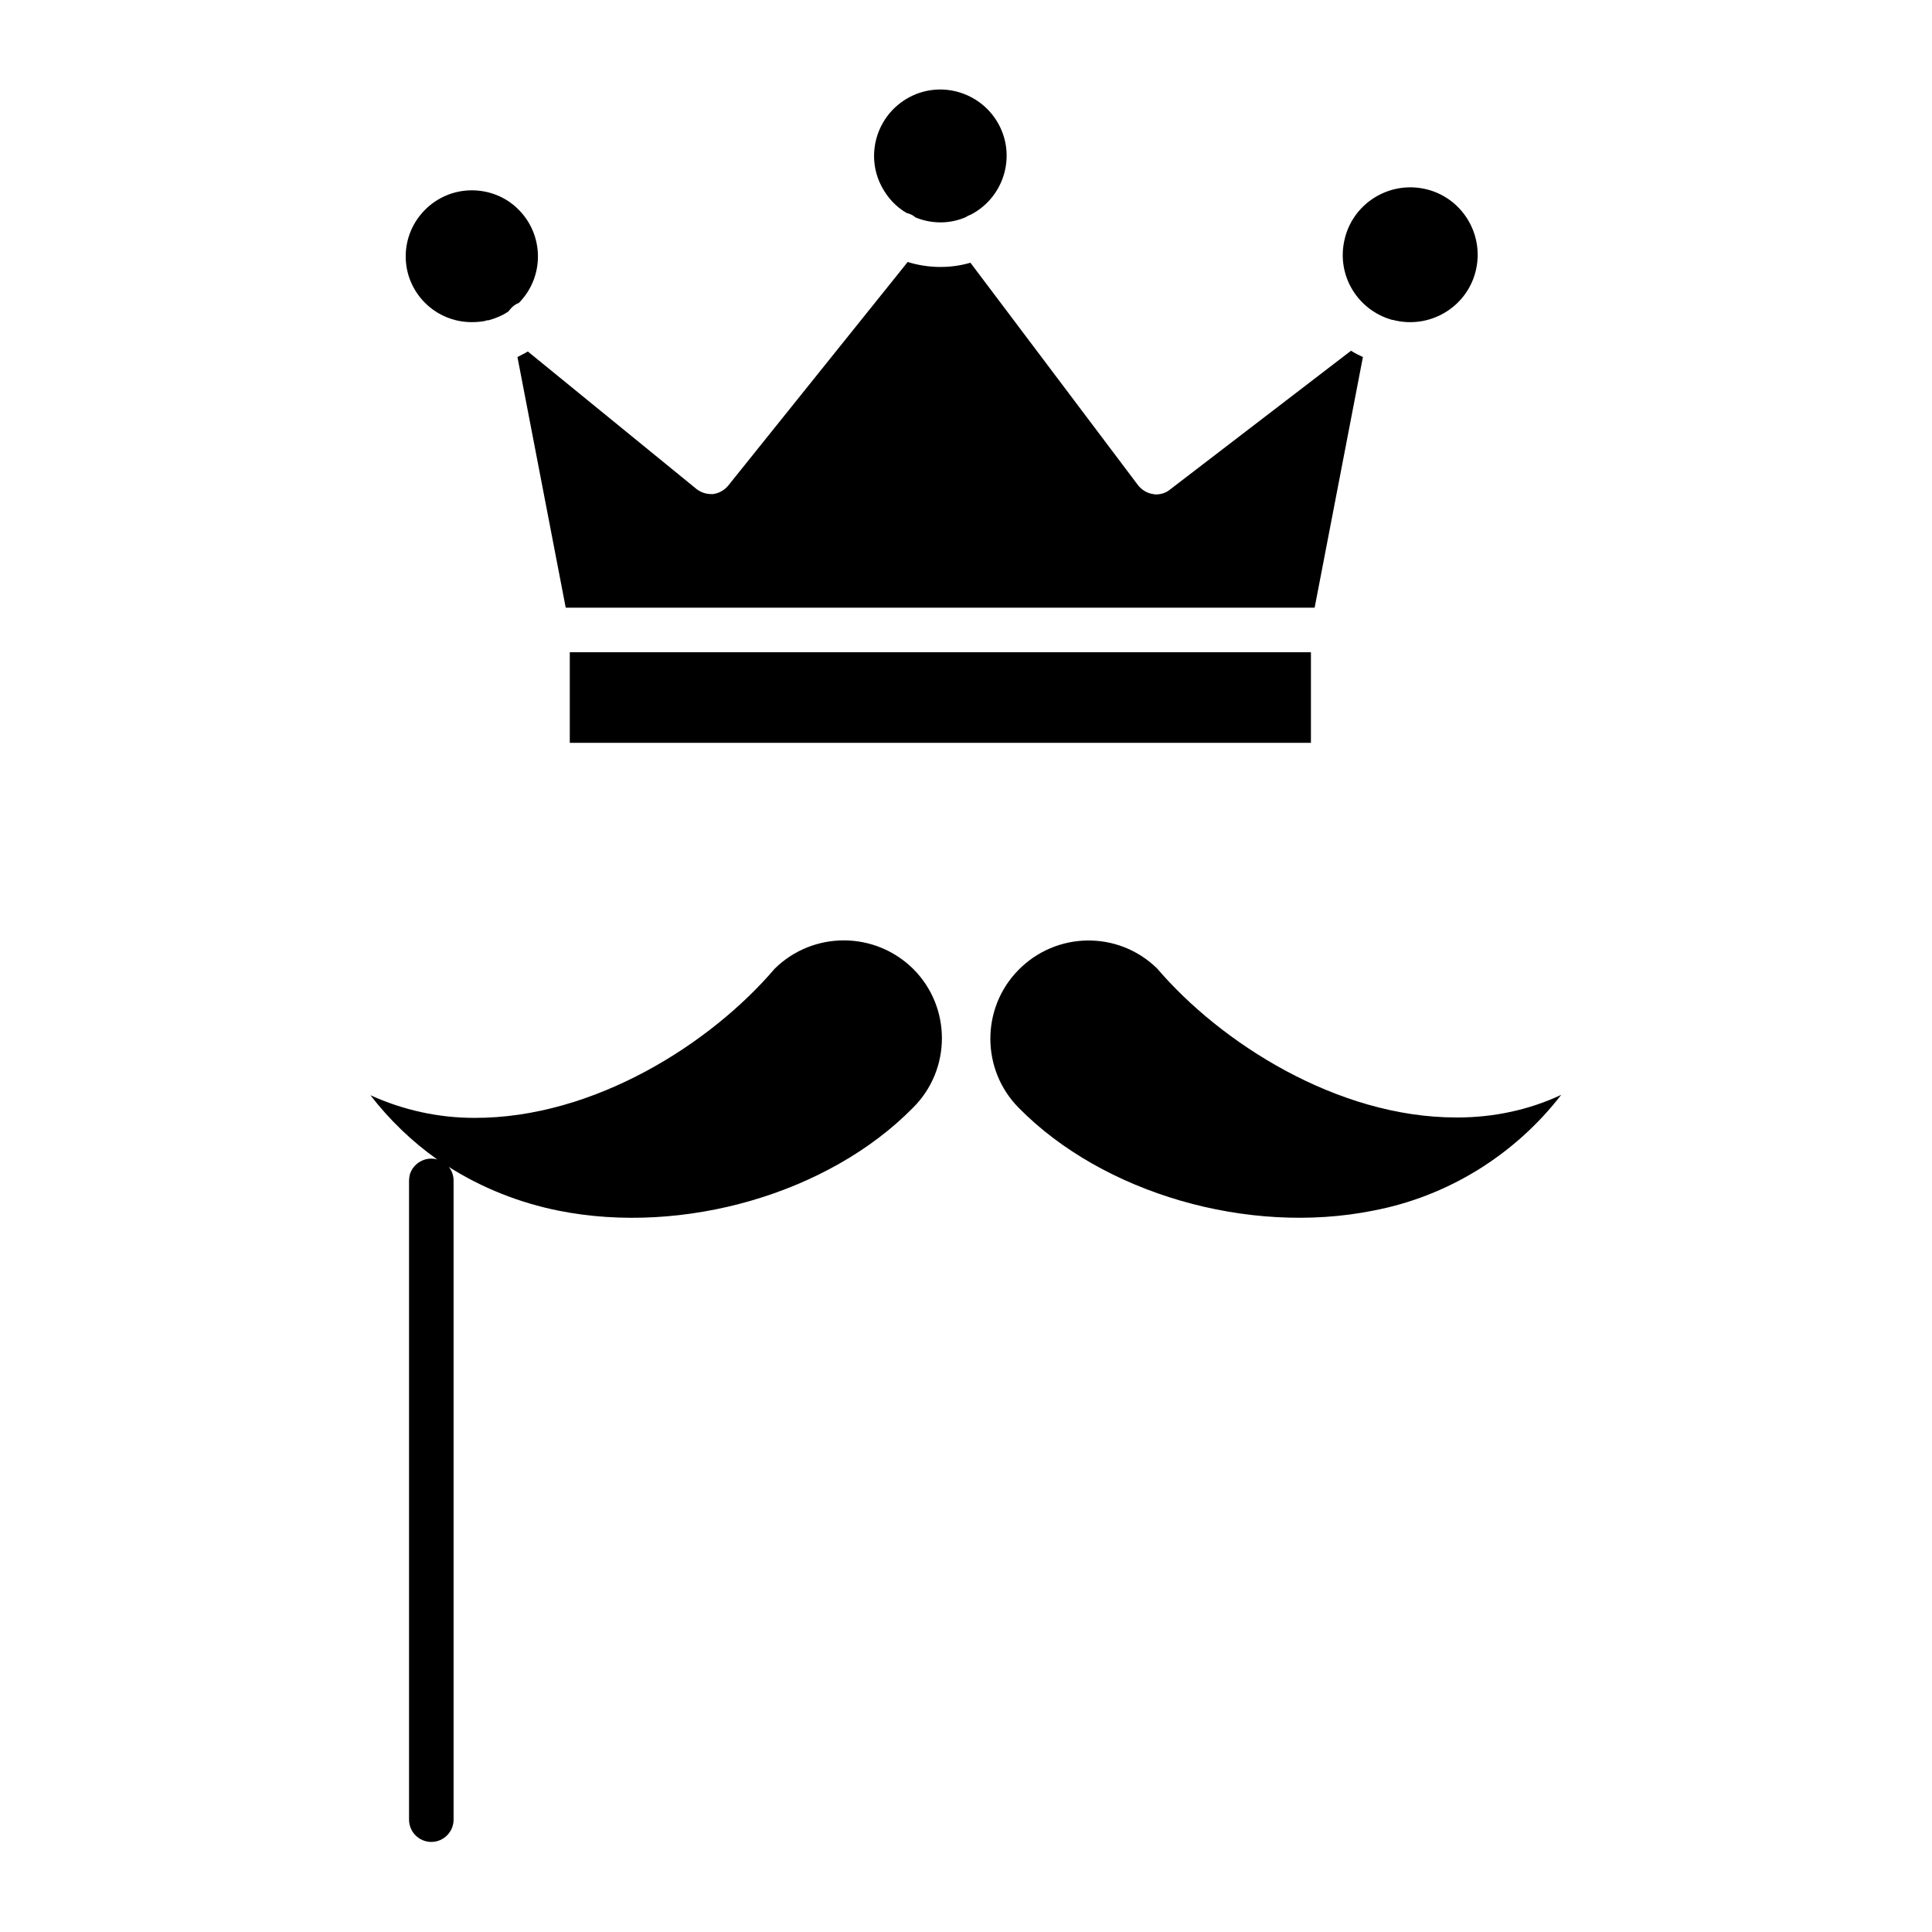
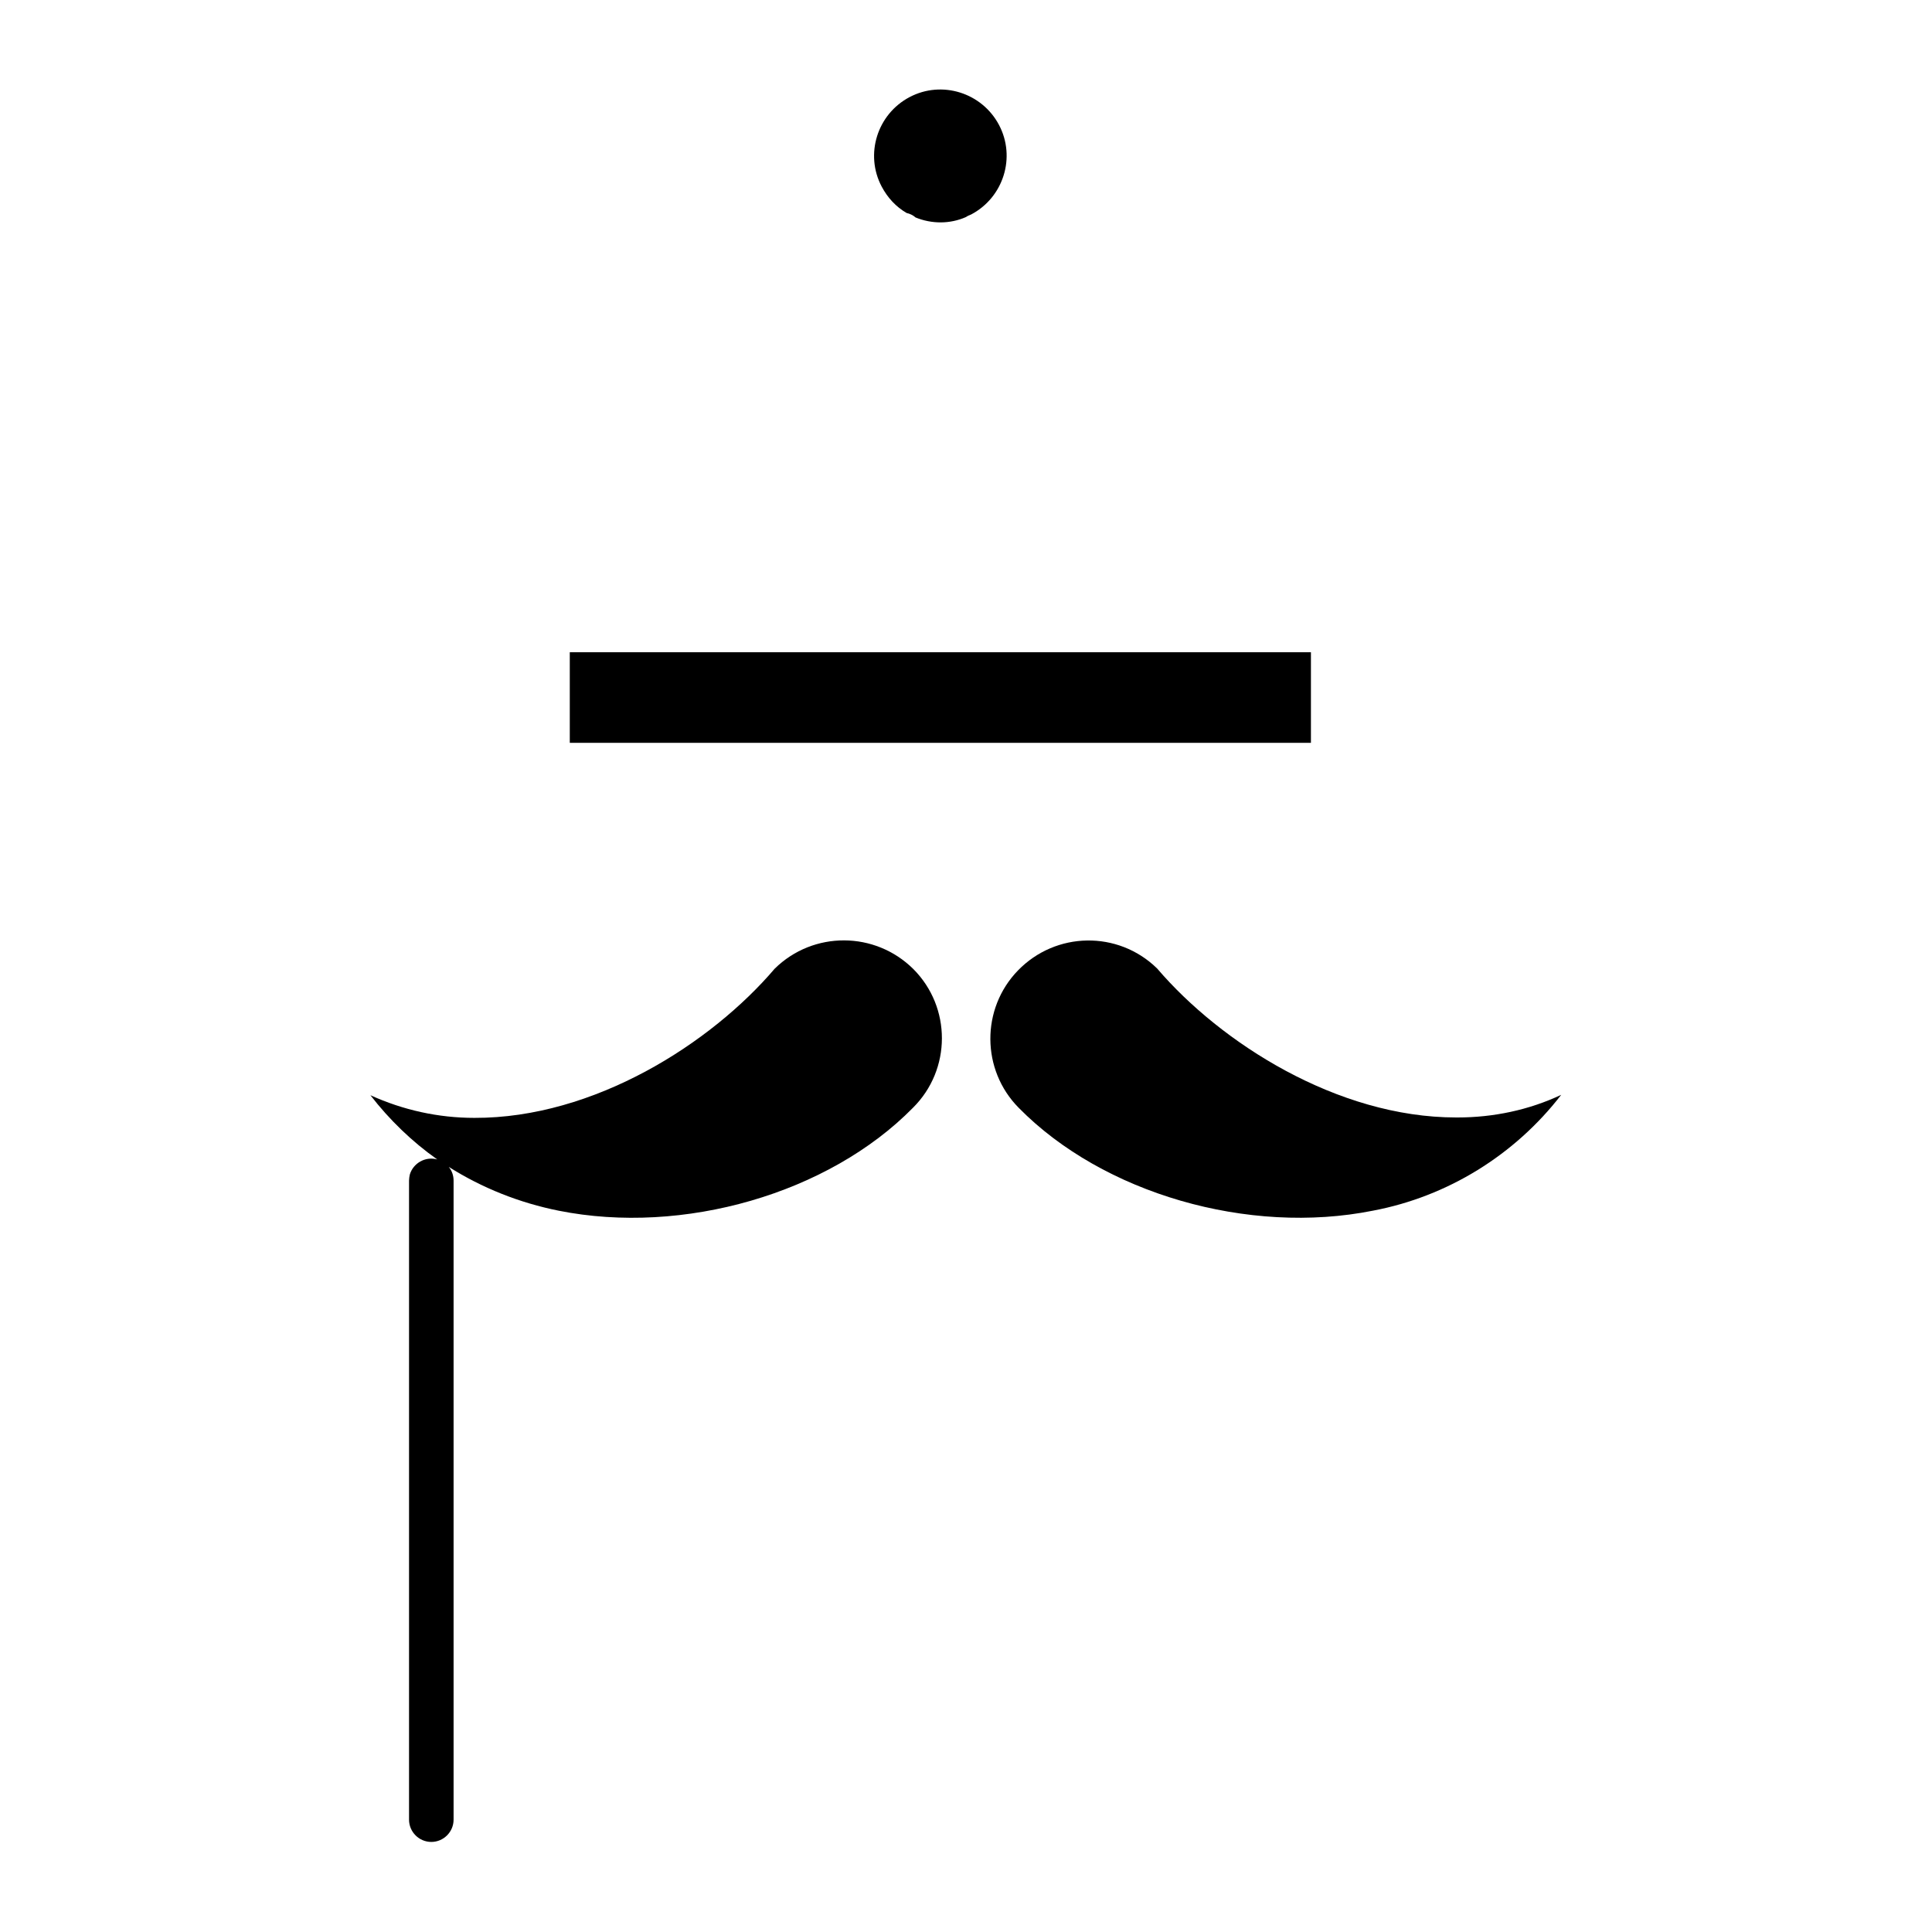
<svg xmlns="http://www.w3.org/2000/svg" fill="#000000" width="800px" height="800px" version="1.1" viewBox="144 144 512 512">
  <g>
-     <path d="m269.03 229.37c1.18 0 2.363-0.098 3.445-0.297 0.297-0.098 0.492-0.195 0.789-0.195h0.195c1.871-0.492 3.738-1.277 5.312-2.363 0.098-0.195 0.297-0.395 0.395-0.492 0.59-0.789 1.379-1.379 2.363-1.77 6.789-6.887 6.691-18.008-0.195-24.797-3.246-3.246-7.676-5.019-12.301-5.019-9.645 0-17.516 7.871-17.516 17.516-0.004 9.547 7.769 17.418 17.512 17.418z" />
    <path d="m384.25 200.44c0.887 0.195 1.672 0.59 2.262 1.082l0.098 0.098c4.328 1.77 9.152 1.77 13.383-0.098 0.395-0.297 0.887-0.492 1.379-0.688 8.562-4.527 11.906-15.152 7.379-23.715s-15.152-11.906-23.715-7.379c-8.562 4.527-11.906 15.152-7.379 23.715 1.574 2.953 3.742 5.312 6.594 6.984z" />
-     <path d="m512.96 228.78h0.195c0.297 0.098 0.492 0.098 0.789 0.195 9.645 2.066 19.188-4.035 21.254-13.676 2.066-9.645-4.035-19.188-13.676-21.254-9.645-2.066-19.188 4.035-21.254 13.676-2.066 9.352 3.543 18.5 12.691 21.059z" />
-     <path d="m281.13 238.62 12.793 66.422h198.47l12.793-66.422c-1.082-0.492-2.066-0.984-3.148-1.672l-48.117 36.898c-0.984 0.789-2.262 1.18-3.543 1.18-0.297 0-0.492 0-0.789-0.098-1.574-0.195-2.953-1.082-3.938-2.262l-44.477-59.039c-5.41 1.574-11.219 1.477-16.629-0.195l-47.625 59.336c-0.984 1.18-2.461 1.969-3.938 2.164h-0.59c-1.379 0-2.656-0.492-3.738-1.277l-44.773-36.508c-0.984 0.59-1.871 0.98-2.754 1.473z" />
+     <path d="m512.96 228.78h0.195z" />
    <path d="m295 316.85h196.41v24.008h-196.41z" />
    <path d="m349.32 400.69c-16.926 19.875-47.922 39.656-79.605 39.559-9.543 0-18.895-2.066-27.551-6.004 5.019 6.496 11.02 12.301 17.711 17.023-3.148-0.887-6.394 0.984-7.281 4.035-0.098 0.492-0.195 1.082-0.195 1.574v169.35c0 3.246 2.656 5.902 5.902 5.902 3.246 0 5.902-2.656 5.902-5.902v-169.35c0-1.277-0.395-2.559-1.277-3.641 8.855 5.609 18.793 9.543 29.125 11.609 32.965 6.594 71.535-4.527 93.875-27.258 10.234-10.137 10.234-26.668 0.098-36.801-10.137-10.035-26.473-10.133-36.703-0.098z" />
    <path d="m530.28 440.14h-0.395c-31.488 0-62.387-19.777-79.211-39.457l-0.098-0.098c-10.332-10.035-26.766-9.742-36.801 0.59-9.84 10.137-9.742 26.371 0.195 36.406 22.336 22.73 60.91 33.852 93.875 27.258 19.777-3.738 37.59-14.762 49.891-30.699-8.566 4.035-18.012 6-27.457 6z" />
  </g>
</svg>